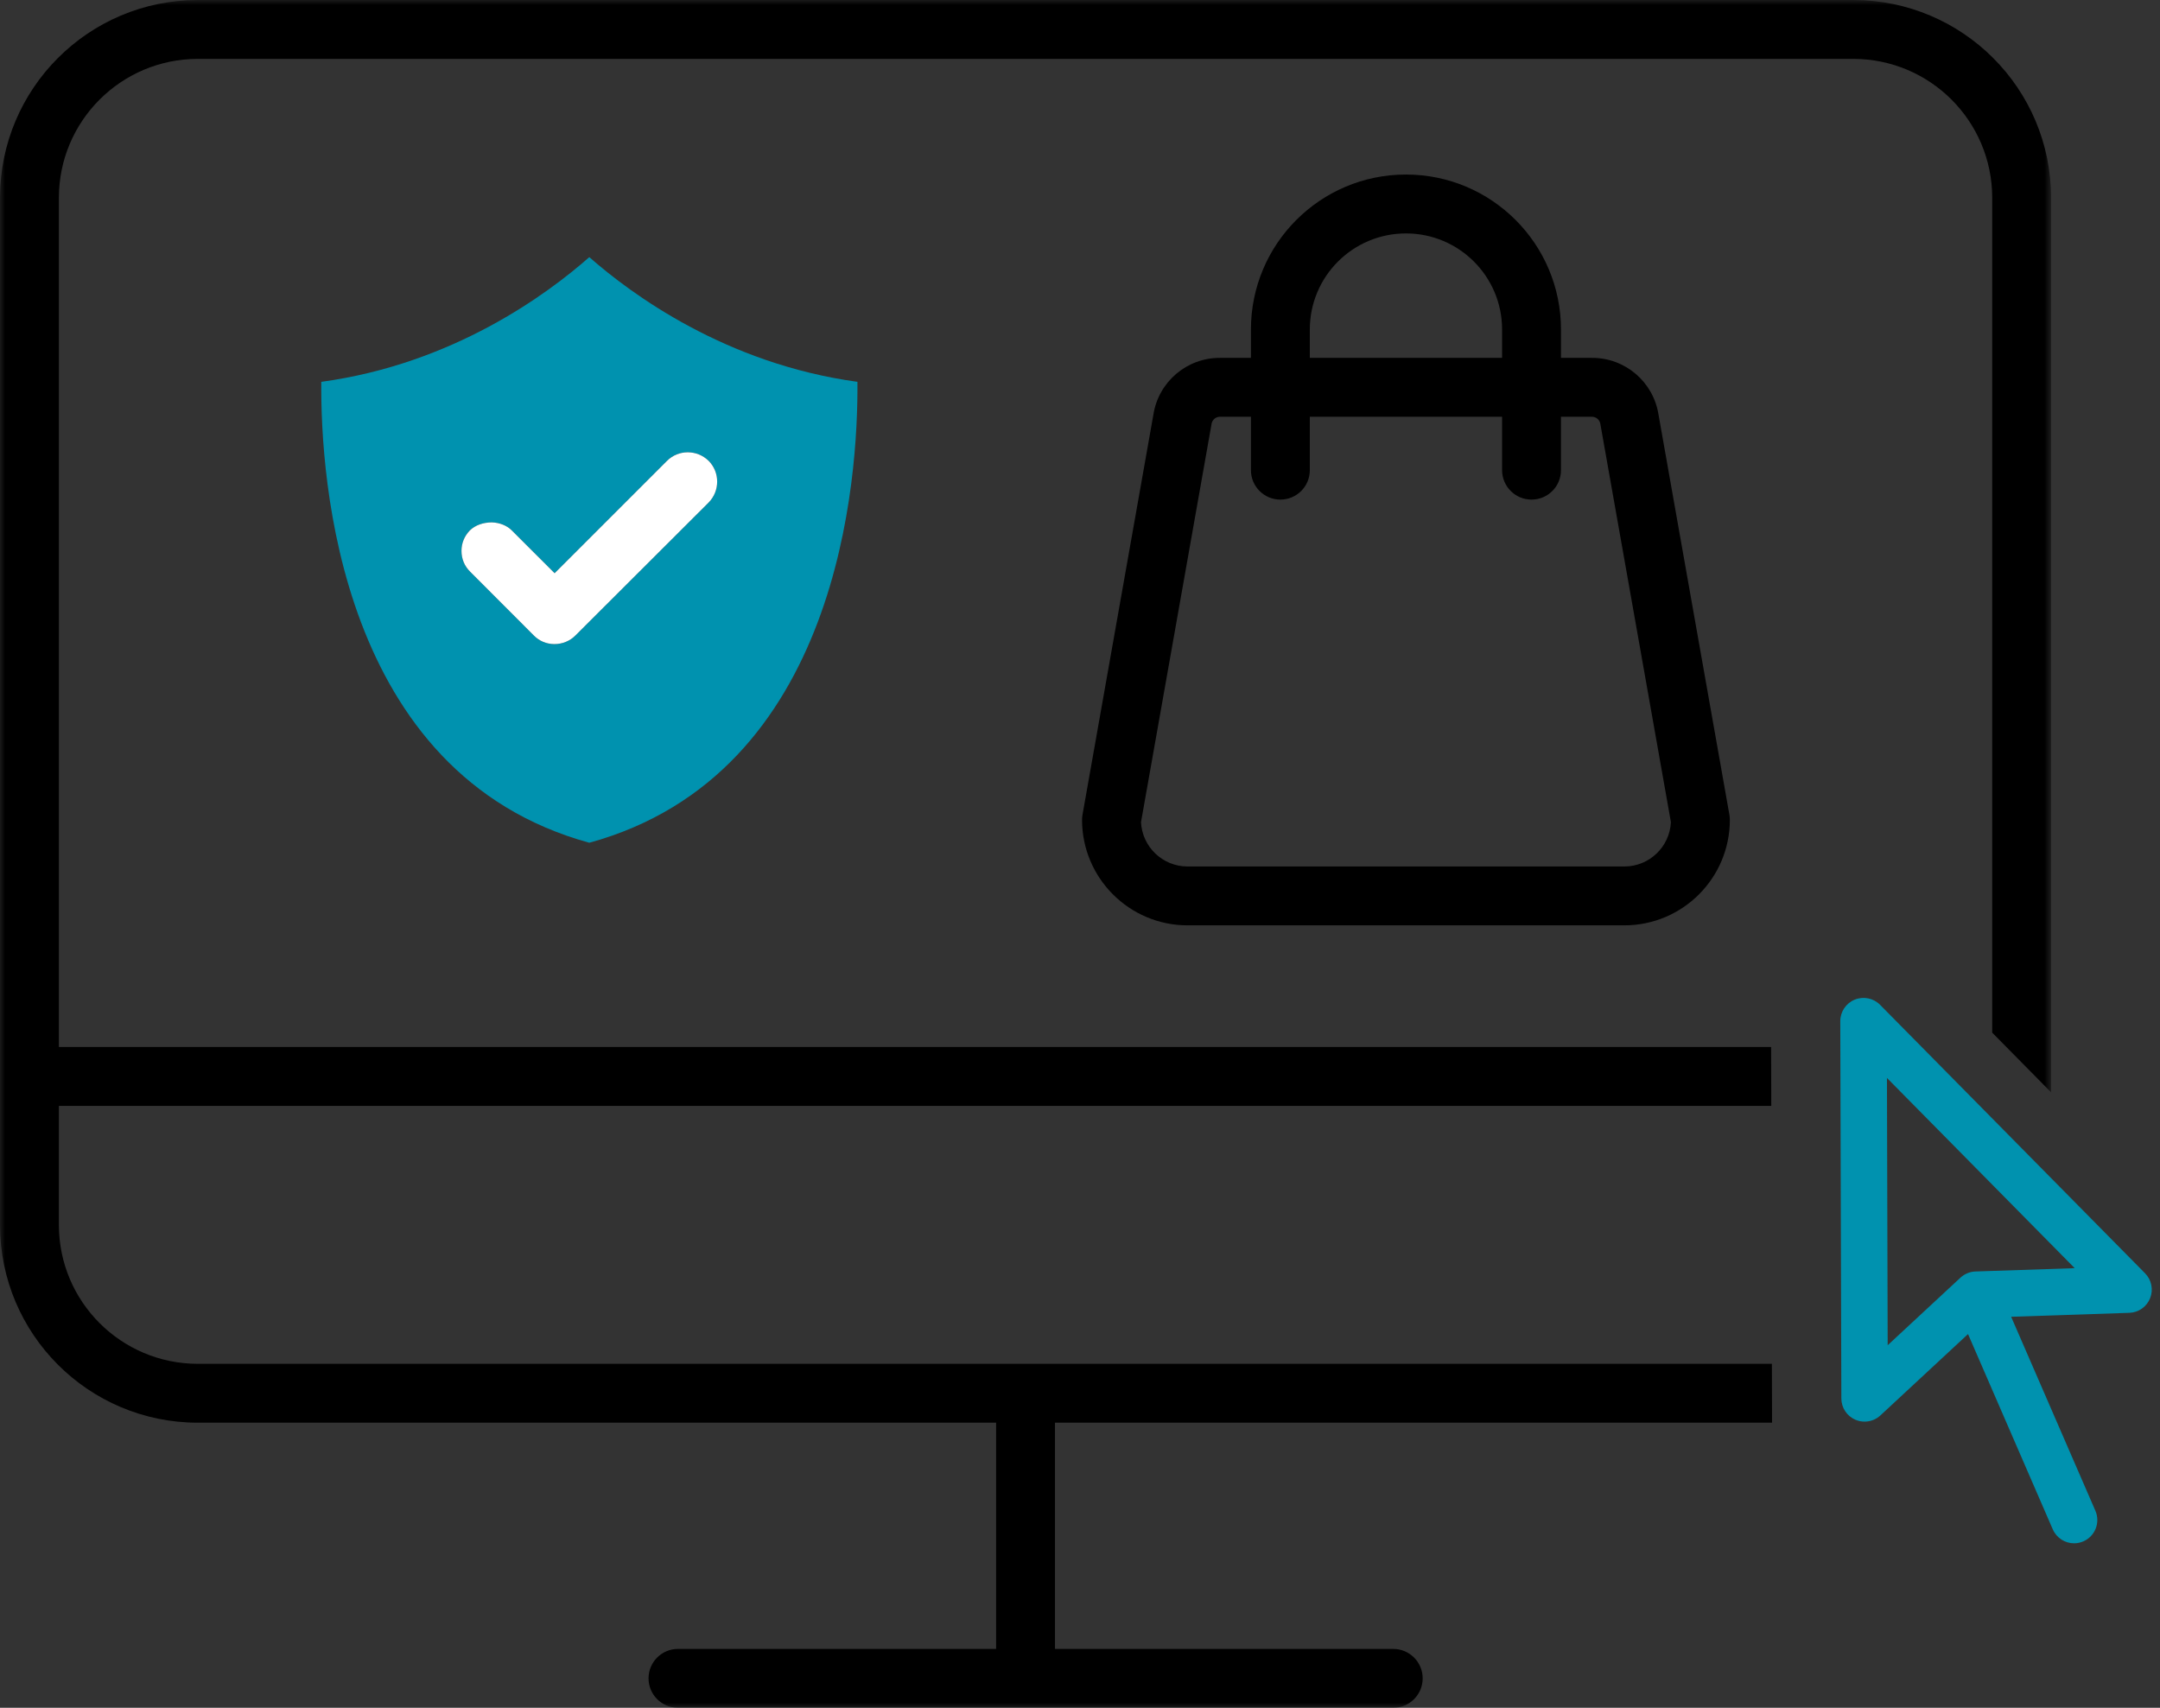
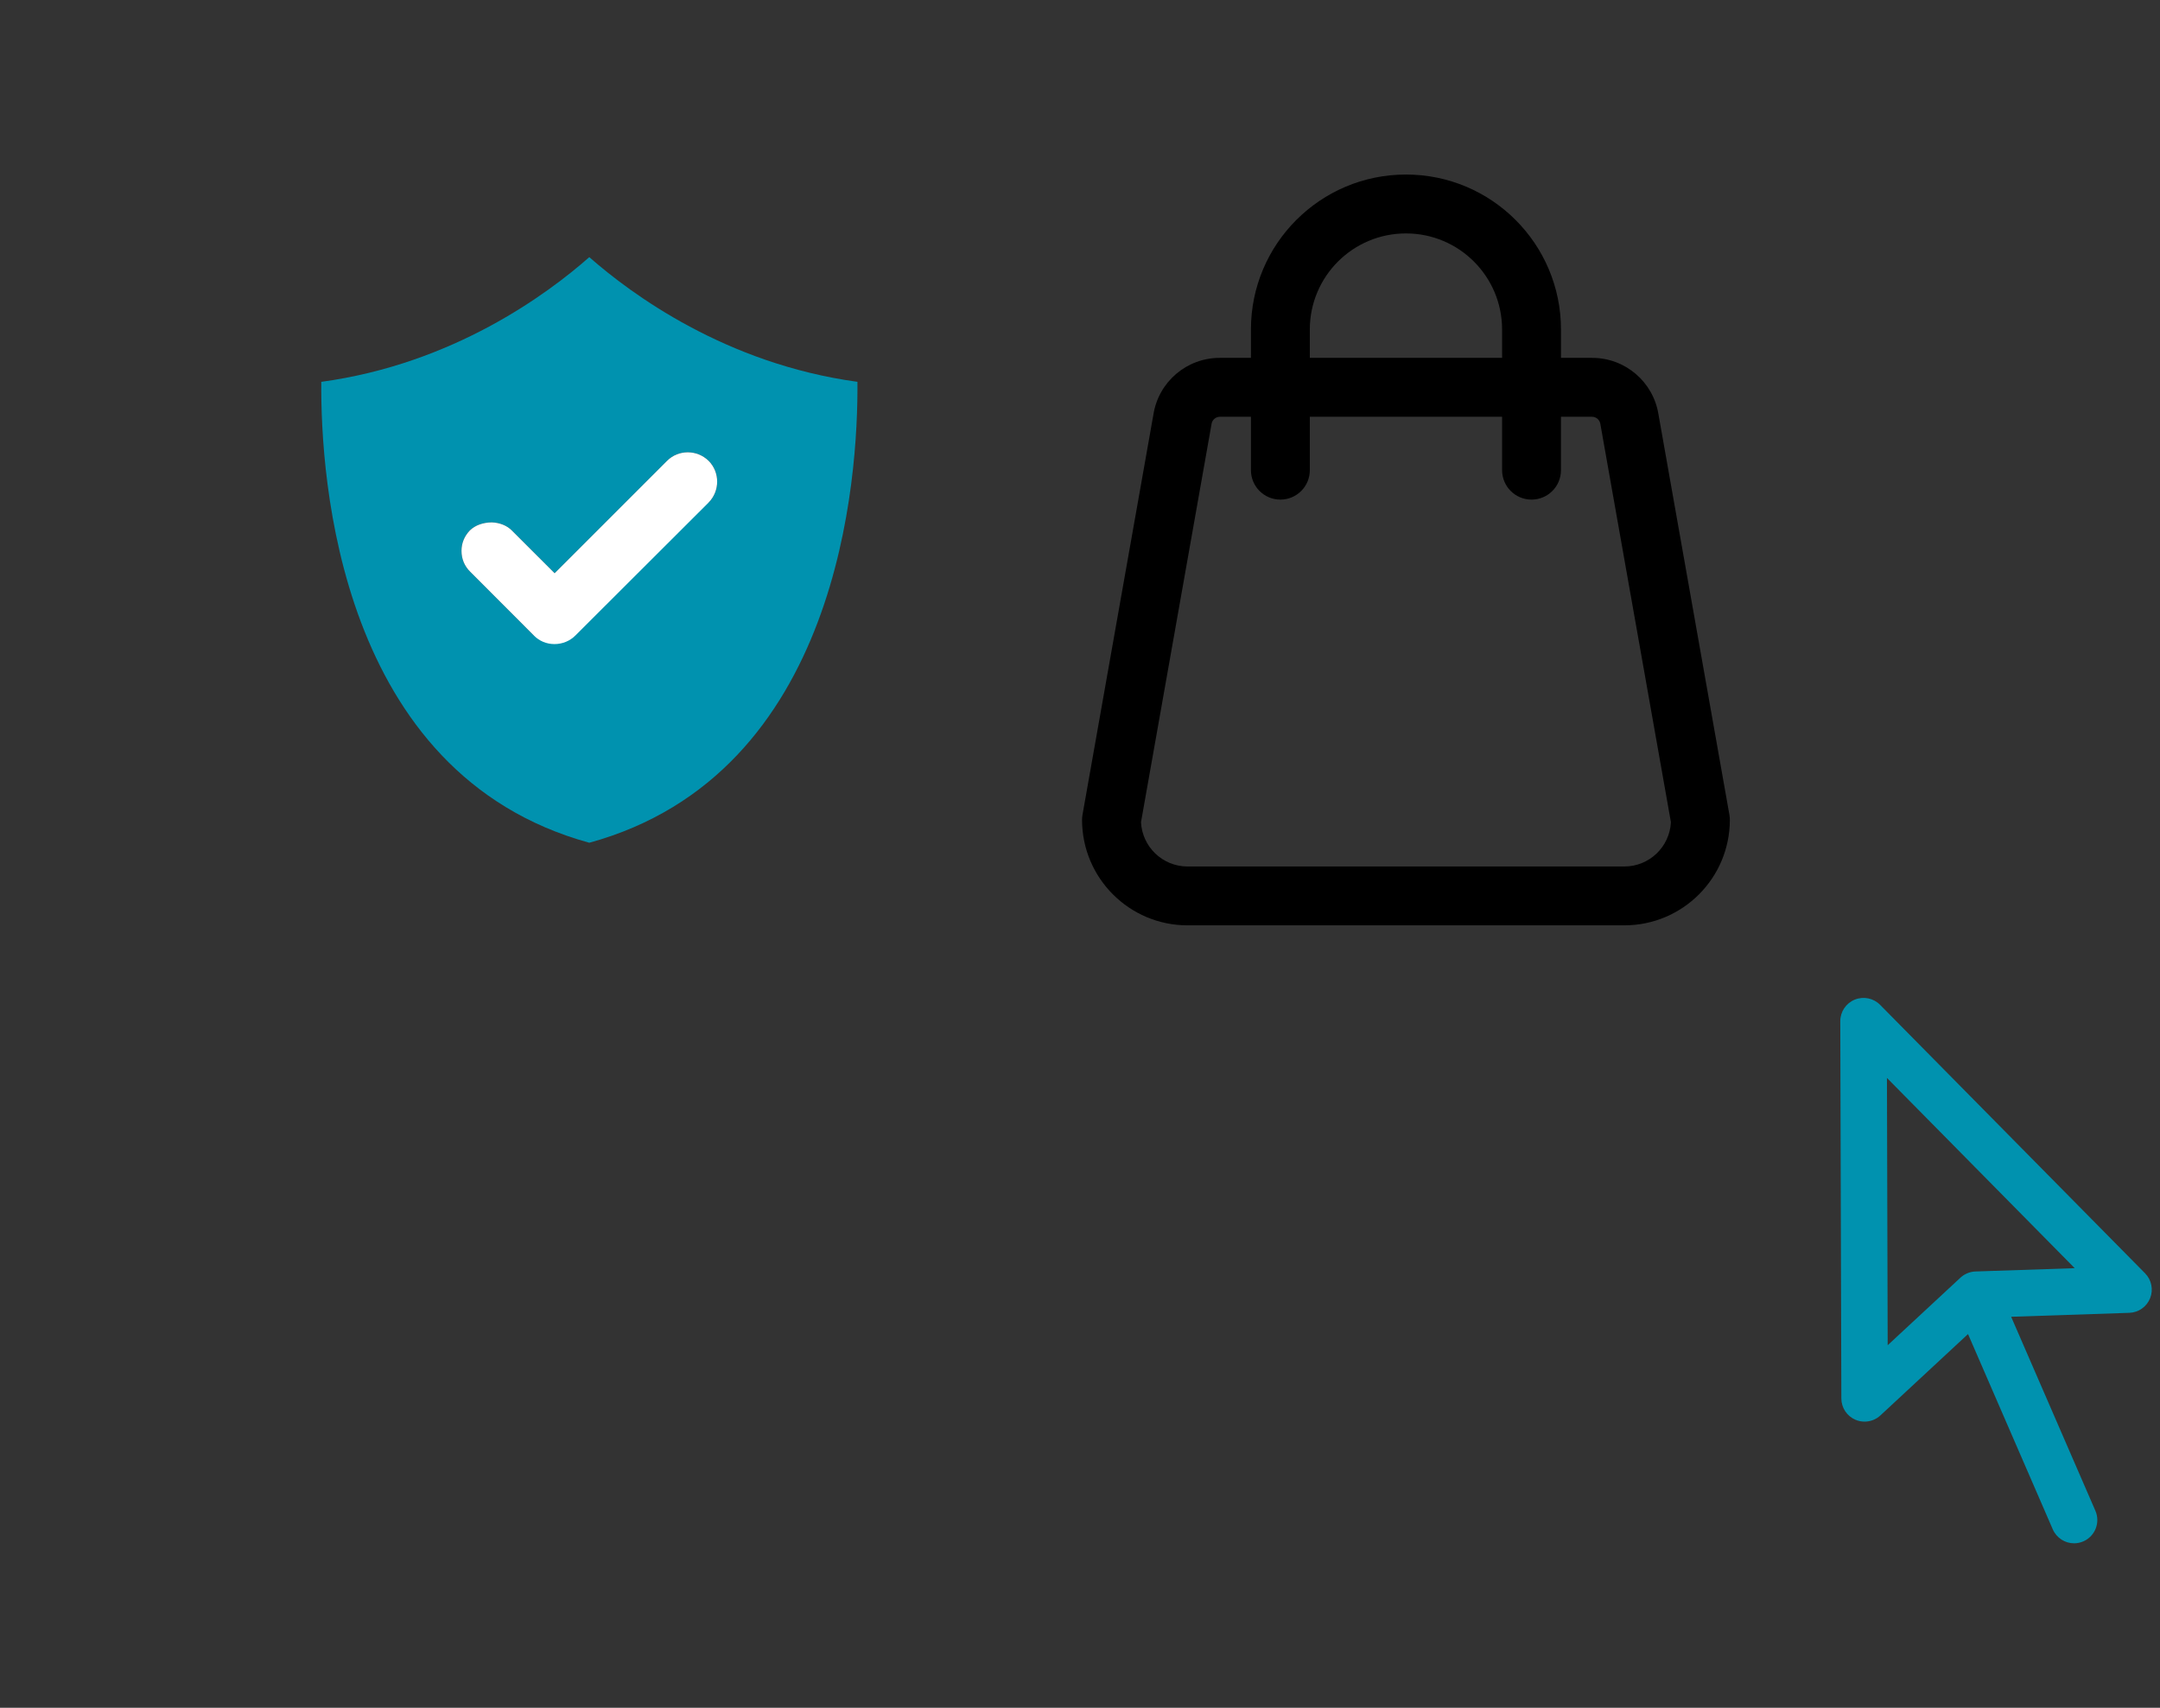
<svg xmlns="http://www.w3.org/2000/svg" xmlns:xlink="http://www.w3.org/1999/xlink" width="215" height="170" viewBox="0 0 215 170">
  <rect x="0" y="0" width="215" height="170" fill="#333333" stroke="none" />
  <defs>
    <path id="qh05226hpa" d="M0 0L204.16 0 204.16 169.999 0 169.999z" />
  </defs>
  <g fill="none" fill-rule="evenodd">
    <g>
      <g>
        <g>
          <g>
            <g transform="translate(-267 -5218) translate(40 3078) translate(0 2140) translate(227)">
              <mask id="sqov5o99tb" fill="#fff">
                <use xlink:href="#qh05226hpa" />
              </mask>
-               <path fill="#000" d="M138.68 164.138H105.01v-22.517h71.374l-.015-5.86H19.68c-7.629-.01-13.81-6.19-13.818-13.818v-11.858h170.445l-.015-5.862H5.862V19.68c.007-7.627 6.19-13.808 13.817-13.817h164.802c7.63.008 13.81 6.19 13.818 13.817v83.115l5.861 5.94V19.68C204.15 8.815 195.345.013 184.481 0H19.68C8.815.013.011 8.815 0 19.68v102.264c.011 10.863 8.815 19.667 19.68 19.678h79.47v22.517H67.484c-1.619 0-2.93 1.313-2.93 2.931 0 1.62 1.311 2.93 2.93 2.93h71.194c1.62 0 2.931-1.31 2.931-2.93 0-1.618-1.312-2.93-2.93-2.93" mask="url(#sqov5o99tb)" />
            </g>
            <path fill="#0092AF" d="M196.634 126.567c-.557.02-1.088.24-1.497.618l-7.243 6.725-.073-26.608 18.689 18.936-9.876.33zm16.879.181l-26.375-26.725c-.661-.667-1.66-.87-2.528-.513-.87.357-1.435 1.206-1.433 2.145l.106 37.553c.002.92.548 1.75 1.39 2.115.298.13.61.191.923.191.573 0 1.138-.213 1.575-.618l8.72-8.098 8.434 19.434c.379.873 1.229 1.395 2.123 1.395.308 0 .62-.063.92-.192 1.172-.51 1.71-1.872 1.202-3.045l-8.387-19.314 11.762-.392c.918-.029 1.73-.602 2.072-1.456.34-.852.142-1.827-.504-2.48z" transform="translate(-267 -5218) translate(40 3078) translate(0 2140) translate(227)" />
            <path fill="#000" d="M158.455 41.486c.42-.002.777.304.84.717l.01.057 7.013 39.584c-.125 2.467-2.158 4.405-4.628 4.41h-43.491c-2.47-.004-4.504-1.943-4.627-4.41l7.012-39.584.008-.057c.064-.413.422-.719.84-.717h3.082v5.316c0 1.62 1.312 2.931 2.93 2.931 1.62 0 2.932-1.31 2.932-2.93v-5.317h19.138v5.316c0 1.62 1.312 2.931 2.93 2.931 1.62 0 2.93-1.31 2.93-2.93v-5.317h3.08zm-28.08-8.683c0-5.284 4.284-9.567 9.569-9.567 5.286 0 9.57 4.283 9.57 9.567v2.821h-19.138v-2.82zm9.569-15.429c-8.522 0-15.43 6.91-15.43 15.43v2.82h-3.081c-3.298-.014-6.113 2.381-6.626 5.638l-7.058 39.845c-.03.17-.045.34-.045.512.008 5.793 4.702 10.487 10.495 10.495h43.49c5.795-.009 10.489-4.702 10.495-10.495 0-.172-.015-.342-.044-.512l-7.058-39.845c-.515-3.257-3.328-5.652-6.627-5.638h-3.08v-2.82c0-8.52-6.908-15.43-15.431-15.43z" transform="translate(-267 -5218) translate(40 3078) translate(0 2140) translate(227)" />
            <g>
-               <path fill="#0092AF" d="M39.545 25.012c1.12-1.145 1.12-2.995 0-4.128l-.012-.01c-1.154-1.133-3.006-1.133-4.137 0l-11.19 11.19-4.252-4.253c-.481-.49-1.212-.788-2.012-.811-.846.012-1.612.262-2.172.8-.549.572-.834 1.27-.834 2.034 0 .8.297 1.521.868 2.08l6.333 6.344c.537.55 1.257.857 2.057.857.777 0 1.543-.308 2.08-.857l13.271-13.247zm14.802-12.003c.08 9.51-1.738 39.035-26.69 45.882C2.717 52.044.899 22.52.98 13.01 14.101 11.226 23.497 4.265 27.657.597c4.172 3.669 13.568 10.617 26.69 12.412z" transform="translate(-267 -5218) translate(40 3078) translate(0 2140) translate(227) translate(31 25)" />
+               <path fill="#0092AF" d="M39.545 25.012c1.12-1.145 1.12-2.995 0-4.128l-.012-.01c-1.154-1.133-3.006-1.133-4.137 0l-11.19 11.19-4.252-4.253c-.481-.49-1.212-.788-2.012-.811-.846.012-1.612.262-2.172.8-.549.572-.834 1.27-.834 2.034 0 .8.297 1.521.868 2.08l6.333 6.344l13.271-13.247zm14.802-12.003c.08 9.51-1.738 39.035-26.69 45.882C2.717 52.044.899 22.52.98 13.01 14.101 11.226 23.497 4.265 27.657.597c4.172 3.669 13.568 10.617 26.69 12.412z" transform="translate(-267 -5218) translate(40 3078) translate(0 2140) translate(227) translate(31 25)" />
              <path fill="#FFF" d="M39.545 20.884c1.12 1.133 1.12 2.983 0 4.128L26.274 38.258c-.537.55-1.303.857-2.08.857-.8 0-1.52-.308-2.057-.857l-6.333-6.344c-.571-.559-.868-1.28-.868-2.08 0-.764.285-1.462.834-2.035.56-.537 1.326-.787 2.172-.8.8.024 1.531.322 2.012.813l4.252 4.251 11.19-11.19c1.131-1.132 2.983-1.132 4.137 0l.012.011z" transform="translate(-267 -5218) translate(40 3078) translate(0 2140) translate(227) translate(31 25)" />
            </g>
          </g>
        </g>
      </g>
    </g>
  </g>
</svg>